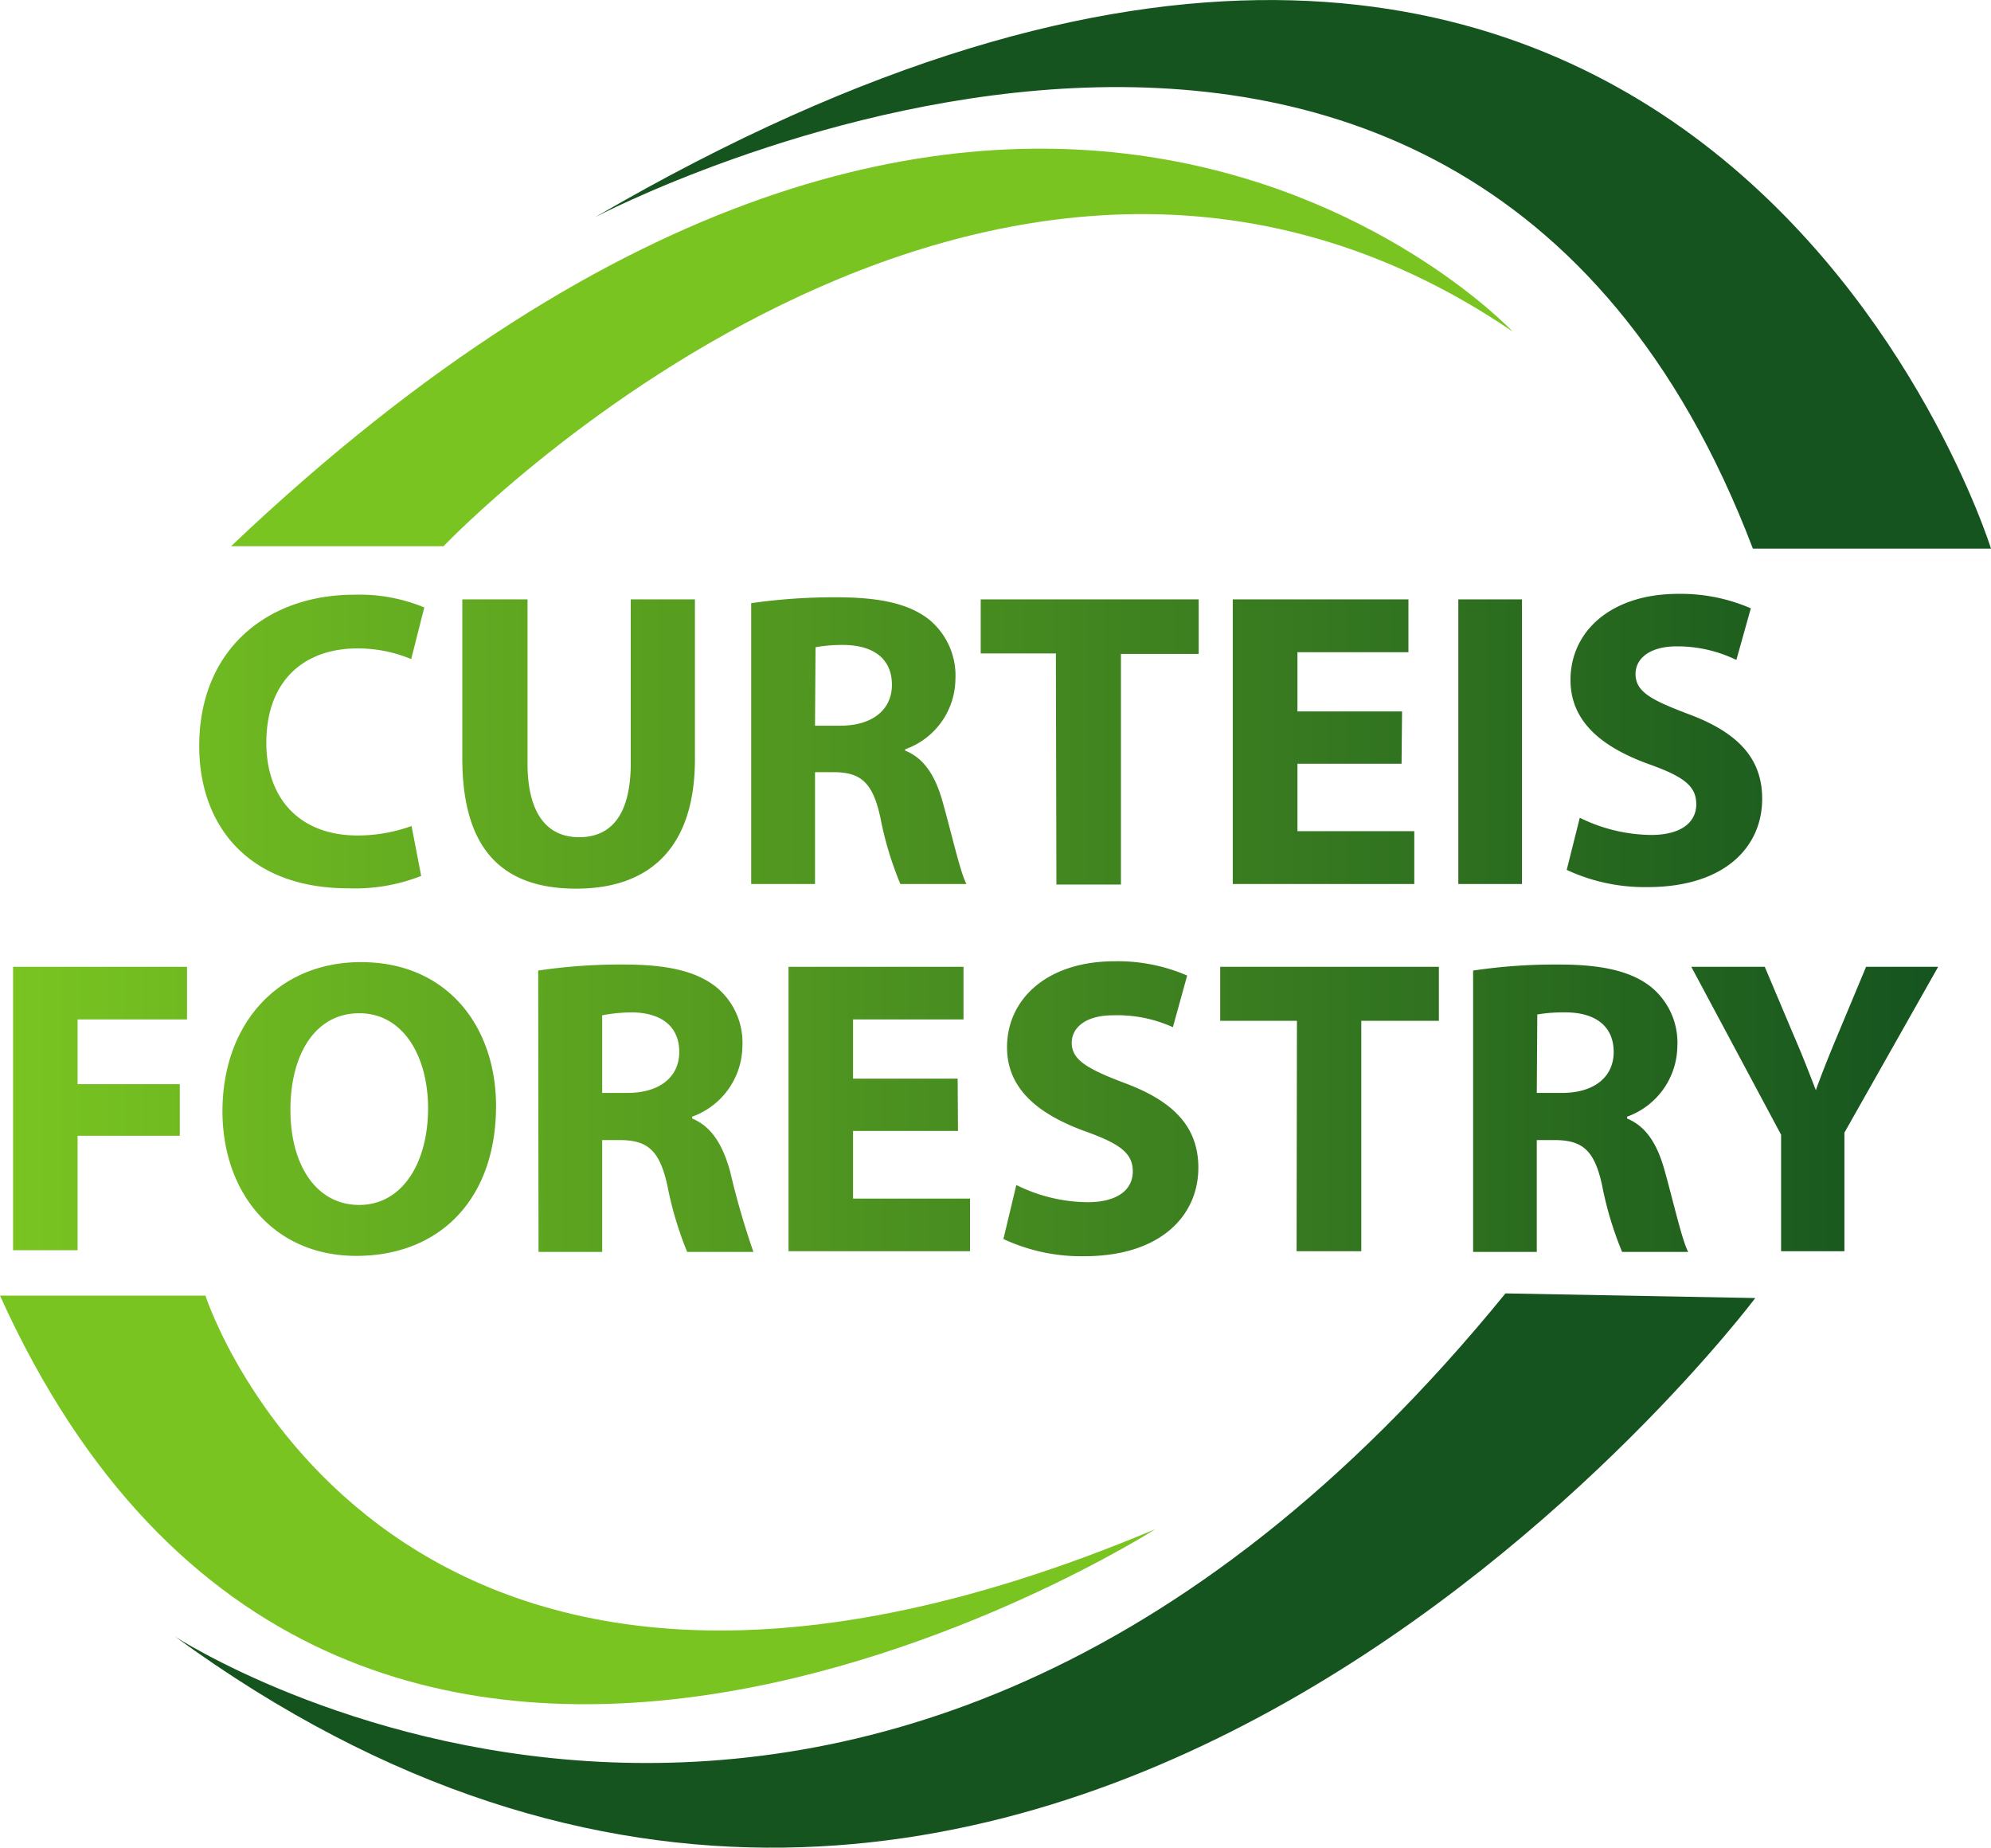
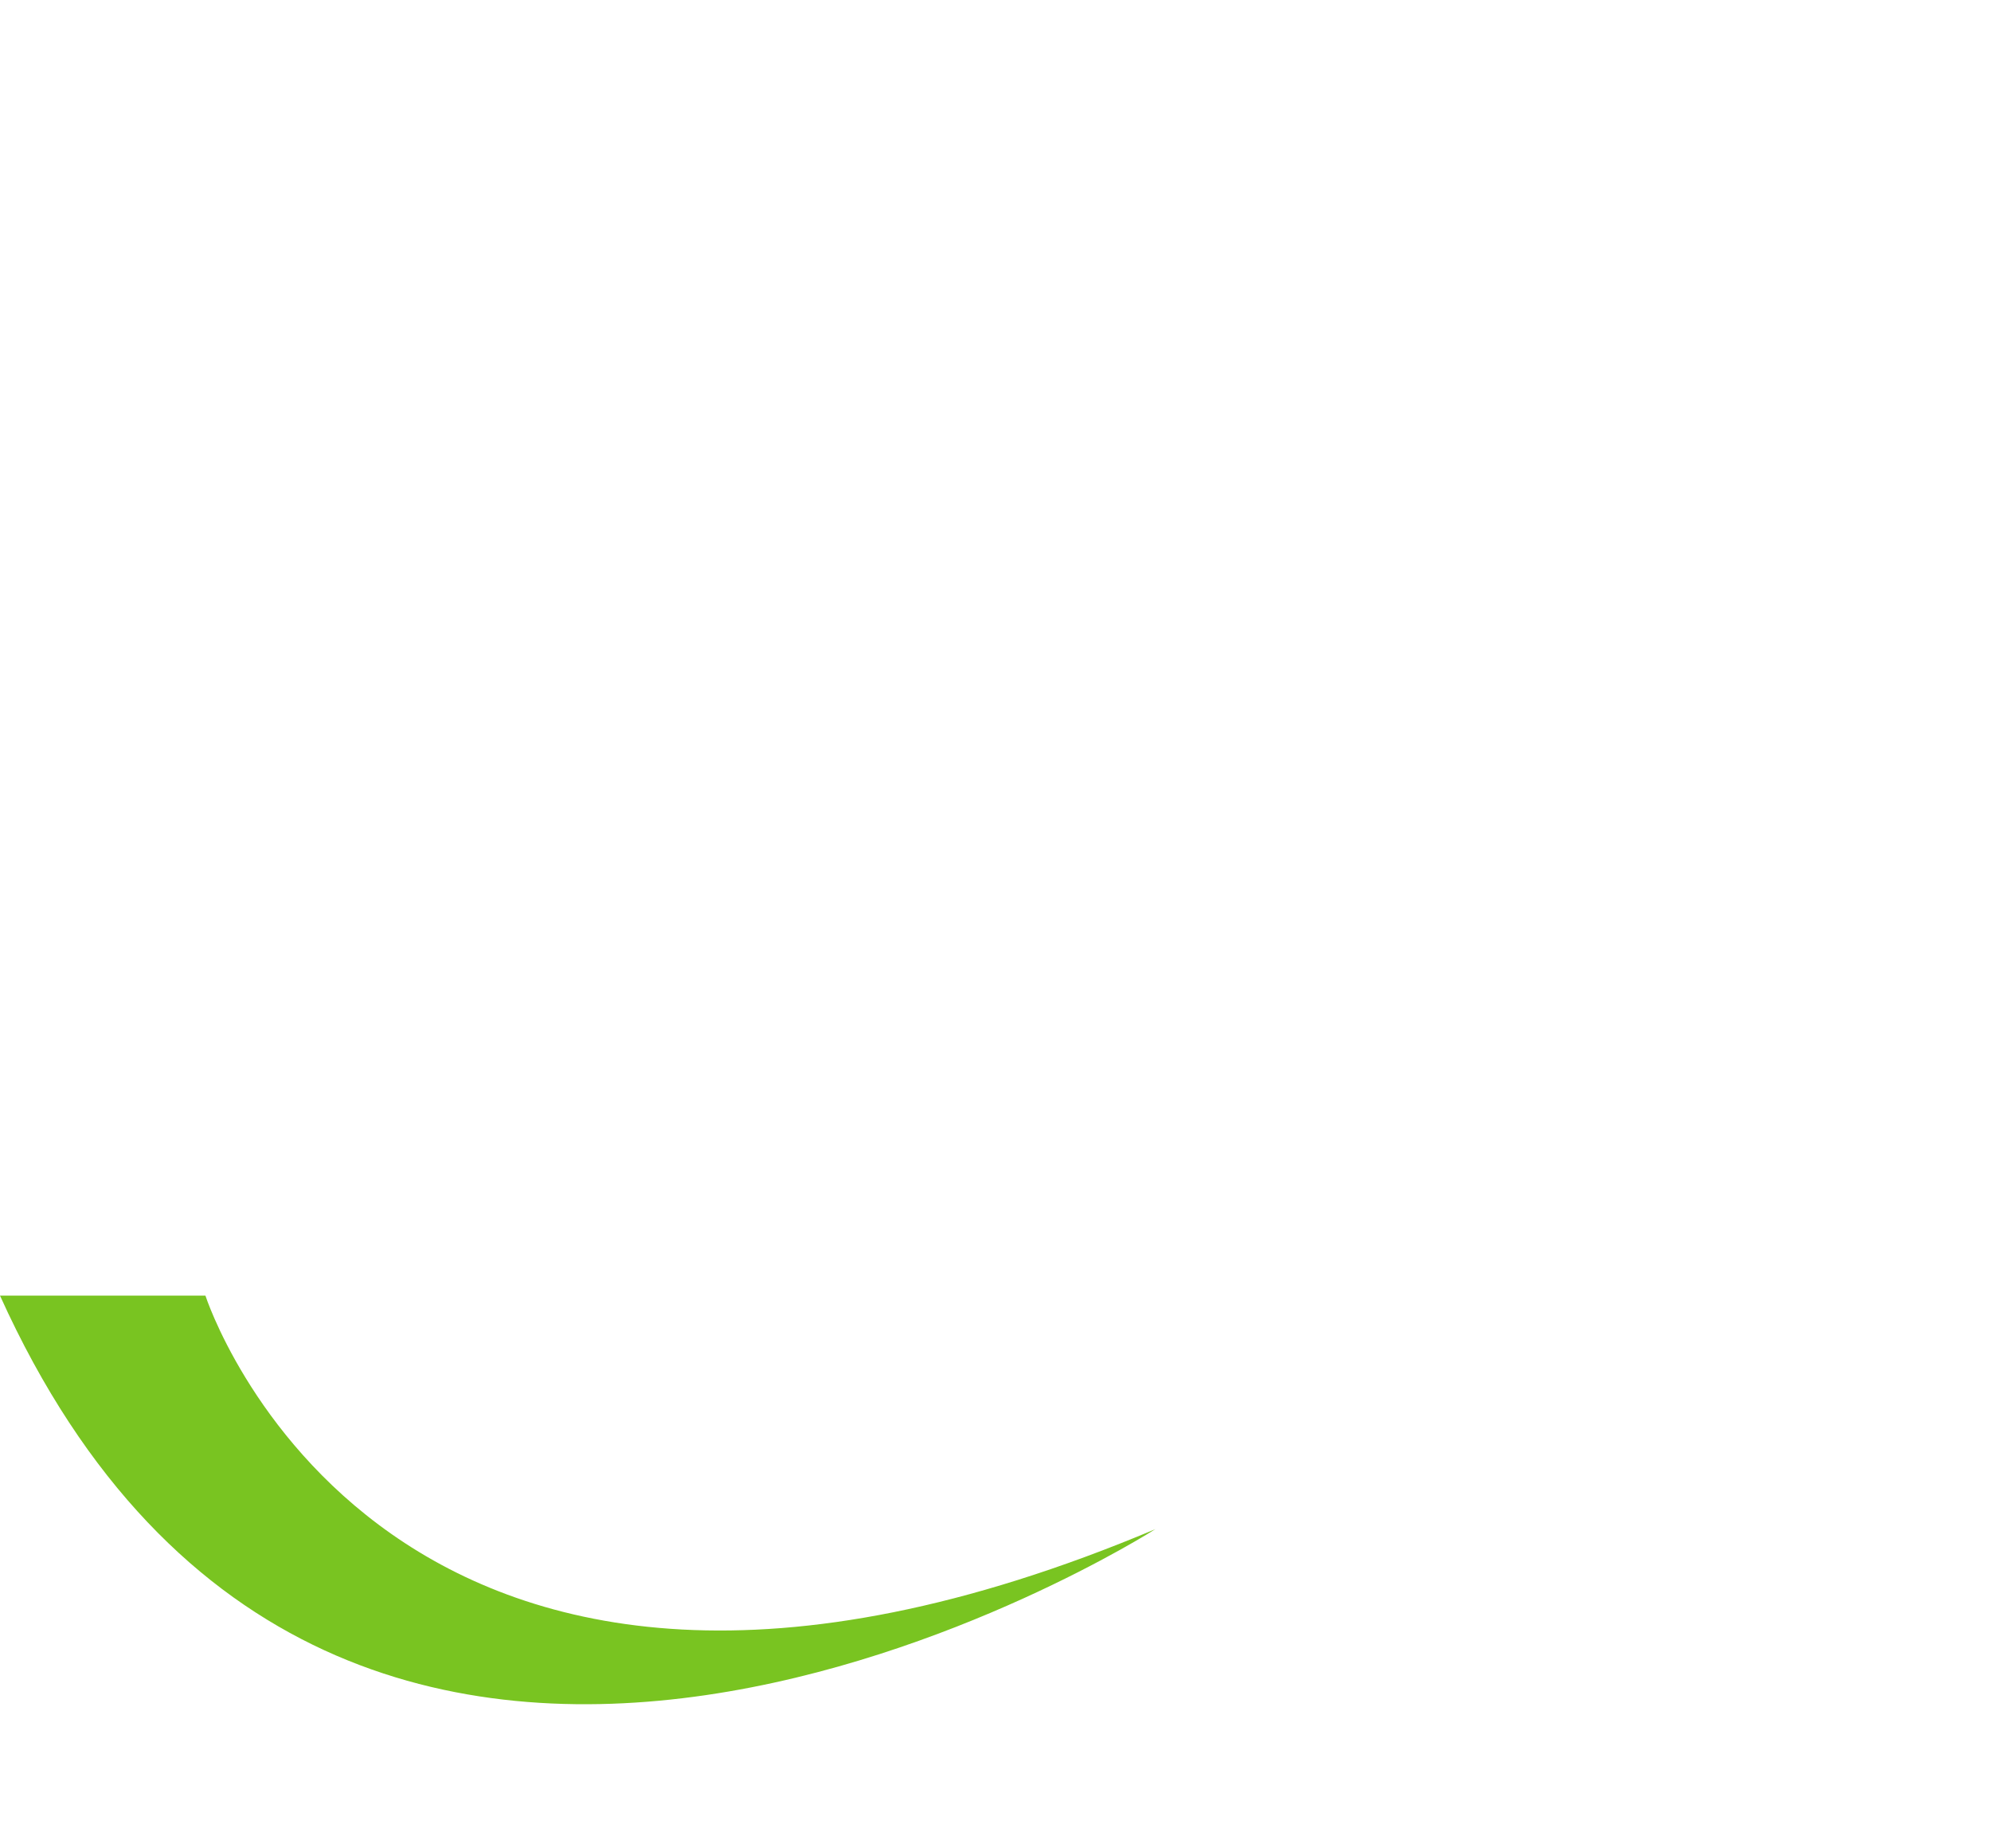
<svg xmlns="http://www.w3.org/2000/svg" viewBox="0 0 115.72 107.37">
  <defs>
    <style>.cls-1{fill:#79c421;}.cls-2{fill:#15541f;}.cls-3{fill:url(#linear-gradient);}</style>
    <linearGradient id="linear-gradient" x1="0.76" y1="53.77" x2="112.7" y2="53.77" gradientUnits="userSpaceOnUse">
      <stop offset="0" stop-color="#79c421" />
      <stop offset="1" stop-color="#15541f" />
    </linearGradient>
  </defs>
  <title>Asset 4</title>
  <g id="Layer_2" data-name="Layer 2">
    <g id="Layer_3" data-name="Layer 3">
-       <path class="cls-1" d="M13.43,31.74H25.78S57.39-1.49,87.91,19.26C87.91,19.26,59-11.53,13.43,31.74Z" />
      <path class="cls-1" d="M0,75.29H11.94s10.44,32.42,55.21,13.57C67.15,88.86,19.81,119.11,0,75.29Z" />
-       <path class="cls-2" d="M101.88,31.88h13.84s-17.5-56.3-81.13-19.26C34.59,12.62,84.52-13.7,101.88,31.88Z" />
-       <path class="cls-2" d="M87.5,75.16l14.52.27S60,131.46,10.17,95.1C10.17,95.1,50.06,121.15,87.5,75.16Z" />
-       <path class="cls-3" d="M24.48,50.9a10.5,10.5,0,0,1-4.24.72c-5.72,0-8.66-3.56-8.66-8.27,0-5.65,4-8.79,9-8.79a9.82,9.82,0,0,1,4.08.74l-.76,3a8.06,8.06,0,0,0-3.14-.62c-3,0-5.28,1.8-5.28,5.48,0,3.31,2,5.39,5.3,5.39A9.24,9.24,0,0,0,23.92,48Zm6.18-16.07v9.52c0,2.85,1.08,4.3,3,4.3s3-1.38,3-4.3V34.83h3.73v9.28c0,5.1-2.58,7.53-6.9,7.53s-6.62-2.31-6.62-7.58V34.83Zm13,.22a33.92,33.92,0,0,1,5-.34c2.46,0,4.18.37,5.35,1.3a4.21,4.21,0,0,1,1.52,3.46,4.37,4.37,0,0,1-2.92,4.07v.08c1.16.46,1.8,1.57,2.21,3.09.52,1.86,1,4,1.35,4.66H52.33a19.88,19.88,0,0,1-1.16-3.85c-.44-2.06-1.15-2.63-2.67-2.65H47.37v6.5H43.66Zm3.71,7.12h1.47c1.87,0,3-.93,3-2.38s-1-2.28-2.75-2.31a8.94,8.94,0,0,0-1.69.13Zm14-4.2H57V34.83H69.67V38H65.15v13.4H61.4Zm20.09,6.41H75.41V48.3H82.2v3.07H71.65V34.83H81.86V37.9H75.41v3.44h6.08Zm7-9.55V51.37H84.76V34.83Zm3.36,12.69a9.58,9.58,0,0,0,4.14,1c1.72,0,2.63-.71,2.63-1.79s-.78-1.62-2.77-2.33c-2.75-1-4.54-2.48-4.54-4.89,0-2.82,2.35-5,6.26-5a10.2,10.2,0,0,1,4.22.84l-.84,3a7.83,7.83,0,0,0-3.46-.79c-1.62,0-2.4.74-2.4,1.6,0,1.05.93,1.52,3.06,2.33,2.92,1.08,4.3,2.6,4.3,4.93,0,2.77-2.14,5.13-6.68,5.13a10.74,10.74,0,0,1-4.68-1ZM.76,56.18H10.87v3.06H4.51V63h5.94v3H4.51v6.65H.76Zm28.07,8.09c0,5.43-3.29,8.71-8.12,8.71s-7.78-3.7-7.78-8.41c0-5,3.16-8.66,8.05-8.66C26.05,55.91,28.83,59.71,28.83,64.27Zm-11.95.22c0,3.24,1.52,5.53,4,5.53s4-2.41,4-5.62c0-3-1.43-5.52-4-5.52S16.88,61.28,16.88,64.49Zm14.4-8.09a32.2,32.2,0,0,1,5-.35c2.45,0,4.17.37,5.35,1.31a4.18,4.18,0,0,1,1.52,3.45,4.41,4.41,0,0,1-2.92,4.08V65c1.15.47,1.79,1.57,2.21,3.09a46.52,46.52,0,0,0,1.35,4.66H39.94a20.42,20.42,0,0,1-1.15-3.85c-.45-2.06-1.16-2.62-2.68-2.65H35v6.5h-3.7ZM35,63.51h1.48c1.86,0,3-.93,3-2.38s-1-2.28-2.74-2.3A9.42,9.42,0,0,0,35,59Zm20.68,2.21H49.58v3.93h6.8v3.06H45.83V56.18H56v3.06H49.58v3.44h6.08Zm3.39,3.14a9.44,9.44,0,0,0,4.14,1c1.72,0,2.63-.71,2.63-1.79s-.79-1.62-2.77-2.33c-2.75-1-4.54-2.48-4.54-4.88,0-2.82,2.35-5,6.25-5a10.14,10.14,0,0,1,4.22.83l-.83,3A7.83,7.83,0,0,0,64.69,59c-1.62,0-2.4.74-2.4,1.6,0,1,.93,1.52,3.06,2.33,2.92,1.08,4.3,2.6,4.3,4.93C69.65,70.6,67.51,73,63,73a10.71,10.71,0,0,1-4.68-1Zm16.31-9.54H70.92V56.18H83.63v3.14H79.12V72.71H75.36ZM85.62,56.4a32.2,32.2,0,0,1,5-.35c2.45,0,4.17.37,5.35,1.31a4.18,4.18,0,0,1,1.52,3.45,4.41,4.41,0,0,1-2.92,4.08V65c1.15.47,1.79,1.57,2.2,3.09.52,1.87,1,4,1.35,4.66H94.28a20.14,20.14,0,0,1-1.16-3.85c-.44-2.06-1.15-2.62-2.67-2.65H89.32v6.5h-3.7Zm3.7,7.11h1.47c1.87,0,3-.93,3-2.38s-1-2.28-2.75-2.3a9.37,9.37,0,0,0-1.69.12Zm14.2,9.2V65.94L98.3,56.18h4.27l1.69,4c.52,1.2.86,2.09,1.28,3.17h0c.36-1,.76-2,1.25-3.17l1.67-4h4.19l-5.45,9.64v6.89Z" />
    </g>
  </g>
</svg>